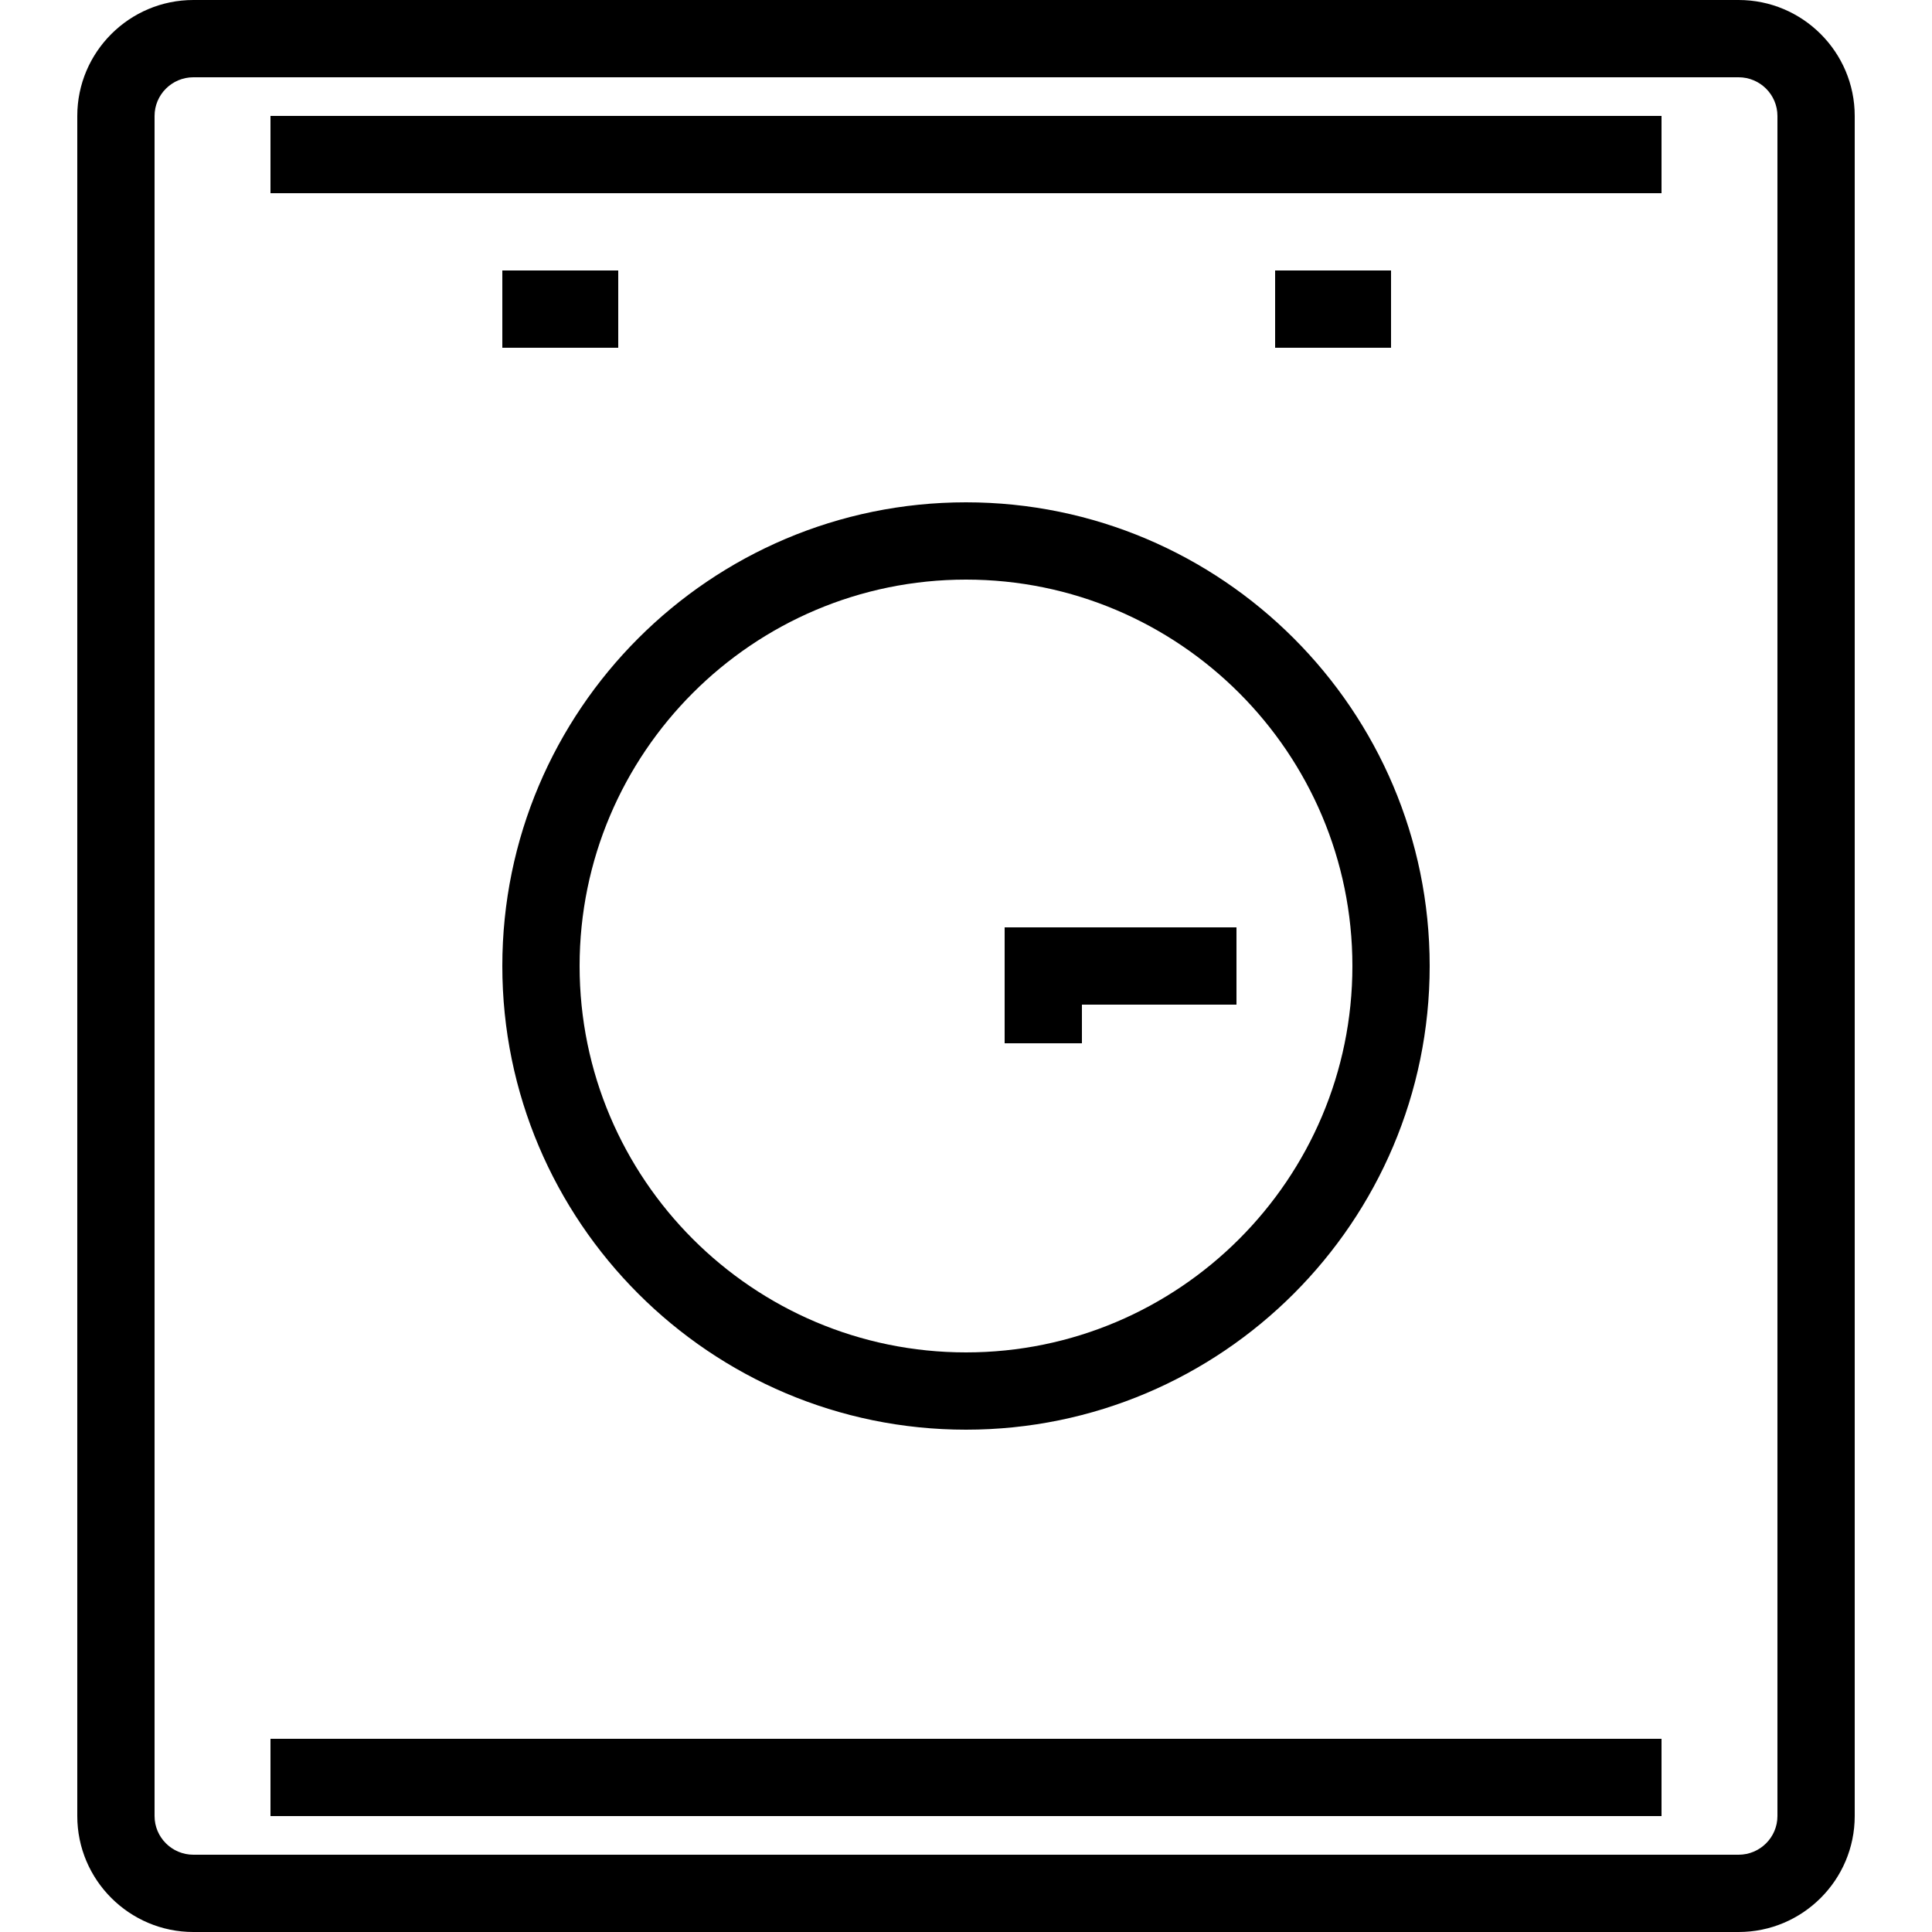
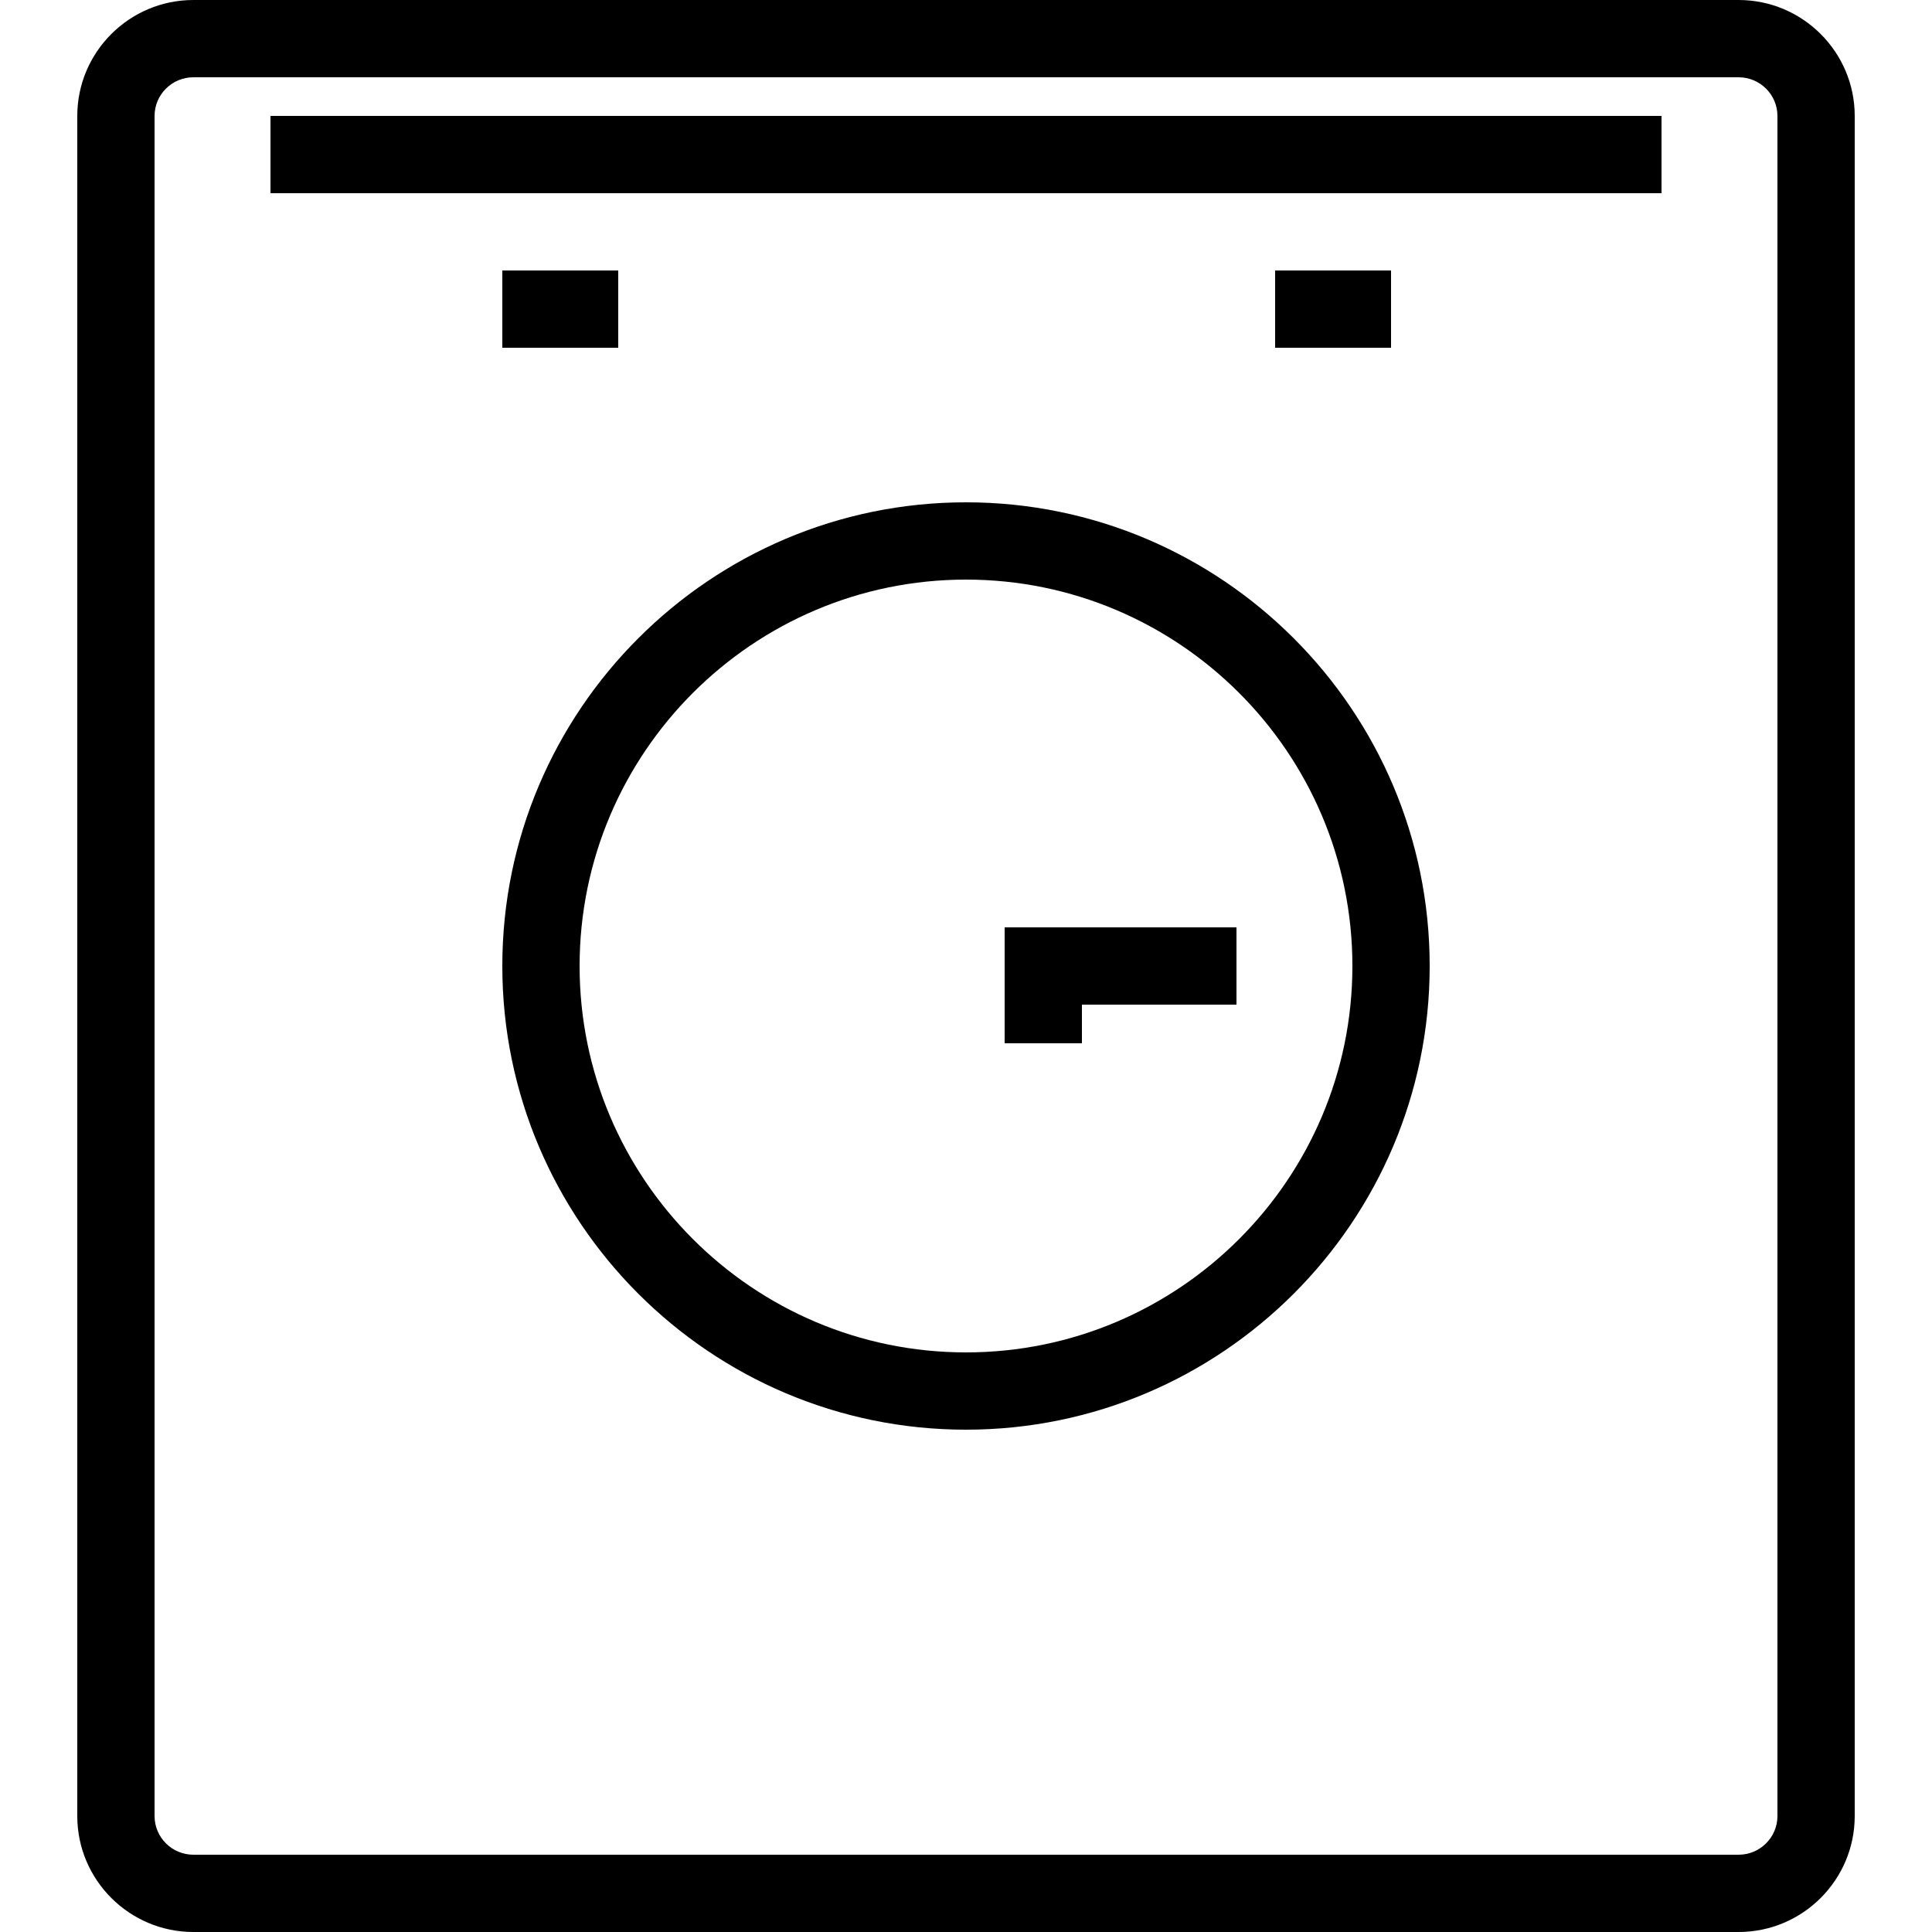
<svg xmlns="http://www.w3.org/2000/svg" fill="#000000" version="1.1" id="Capa_1" viewBox="0 0 50 50" xml:space="preserve">
  <g>
    <g>
      <path d="M44.995,0H5.005C3.348,0,2,1.347,2,3.001v43.998C2,48.653,3.348,50,5.005,50h39.99C46.652,50,48,48.653,48,46.999V3.001    C48,1.347,46.652,0,44.995,0z M46,46.999C46,47.551,45.549,48,44.995,48H5.005C4.451,48,4,47.551,4,46.999V3.001    C4,2.449,4.451,2,5.005,2h39.99C45.549,2,46,2.449,46,3.001V46.999z" />
      <rect x="7" y="3" width="36" height="2" />
-       <rect x="7" y="45" width="36" height="2" />
      <rect x="33" y="7" width="3" height="2" />
      <rect x="13" y="7" width="3" height="2" />
      <path d="M25,37c6.617,0,12-5.383,12-12s-5.383-12-12-12s-12,5.383-12,12S18.383,37,25,37z M25,15c5.514,0,10,4.486,10,10    s-4.486,10-10,10s-10-4.486-10-10S19.486,15,25,15z" />
      <polygon points="28,26 32,26 32,24 28,24 26,24 26,26 26,27 28,27   " />
    </g>
  </g>
</svg>